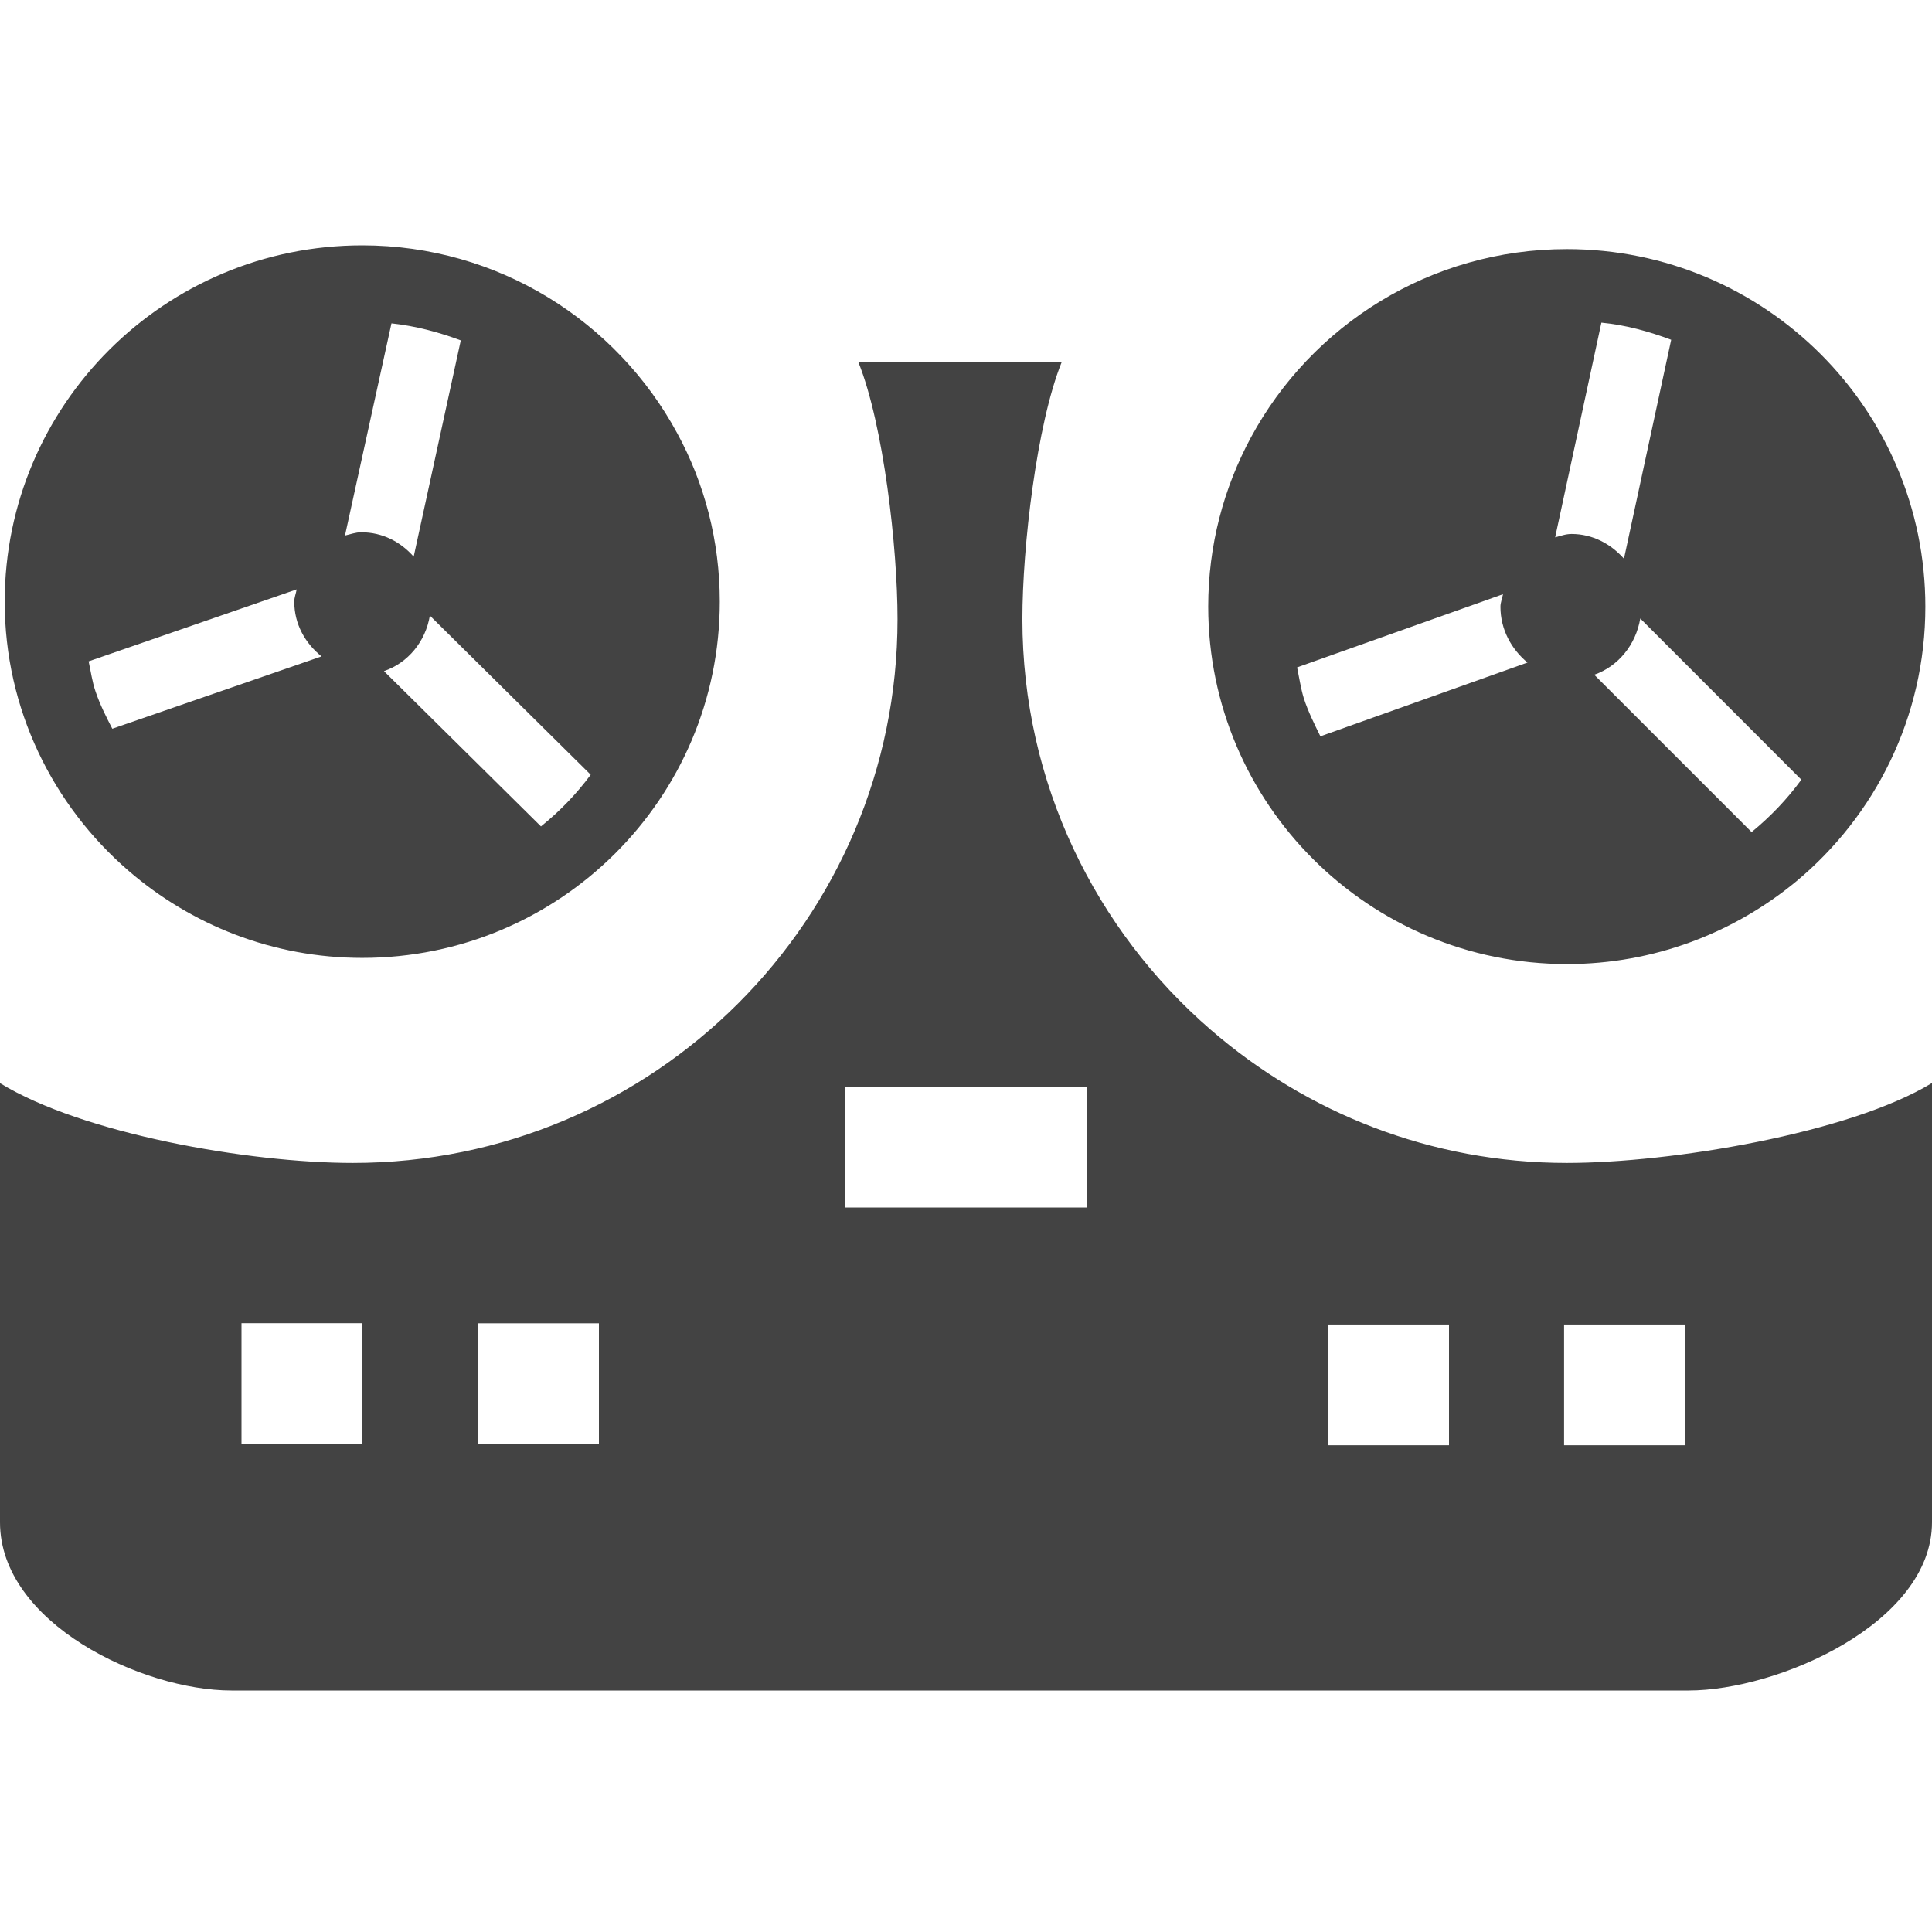
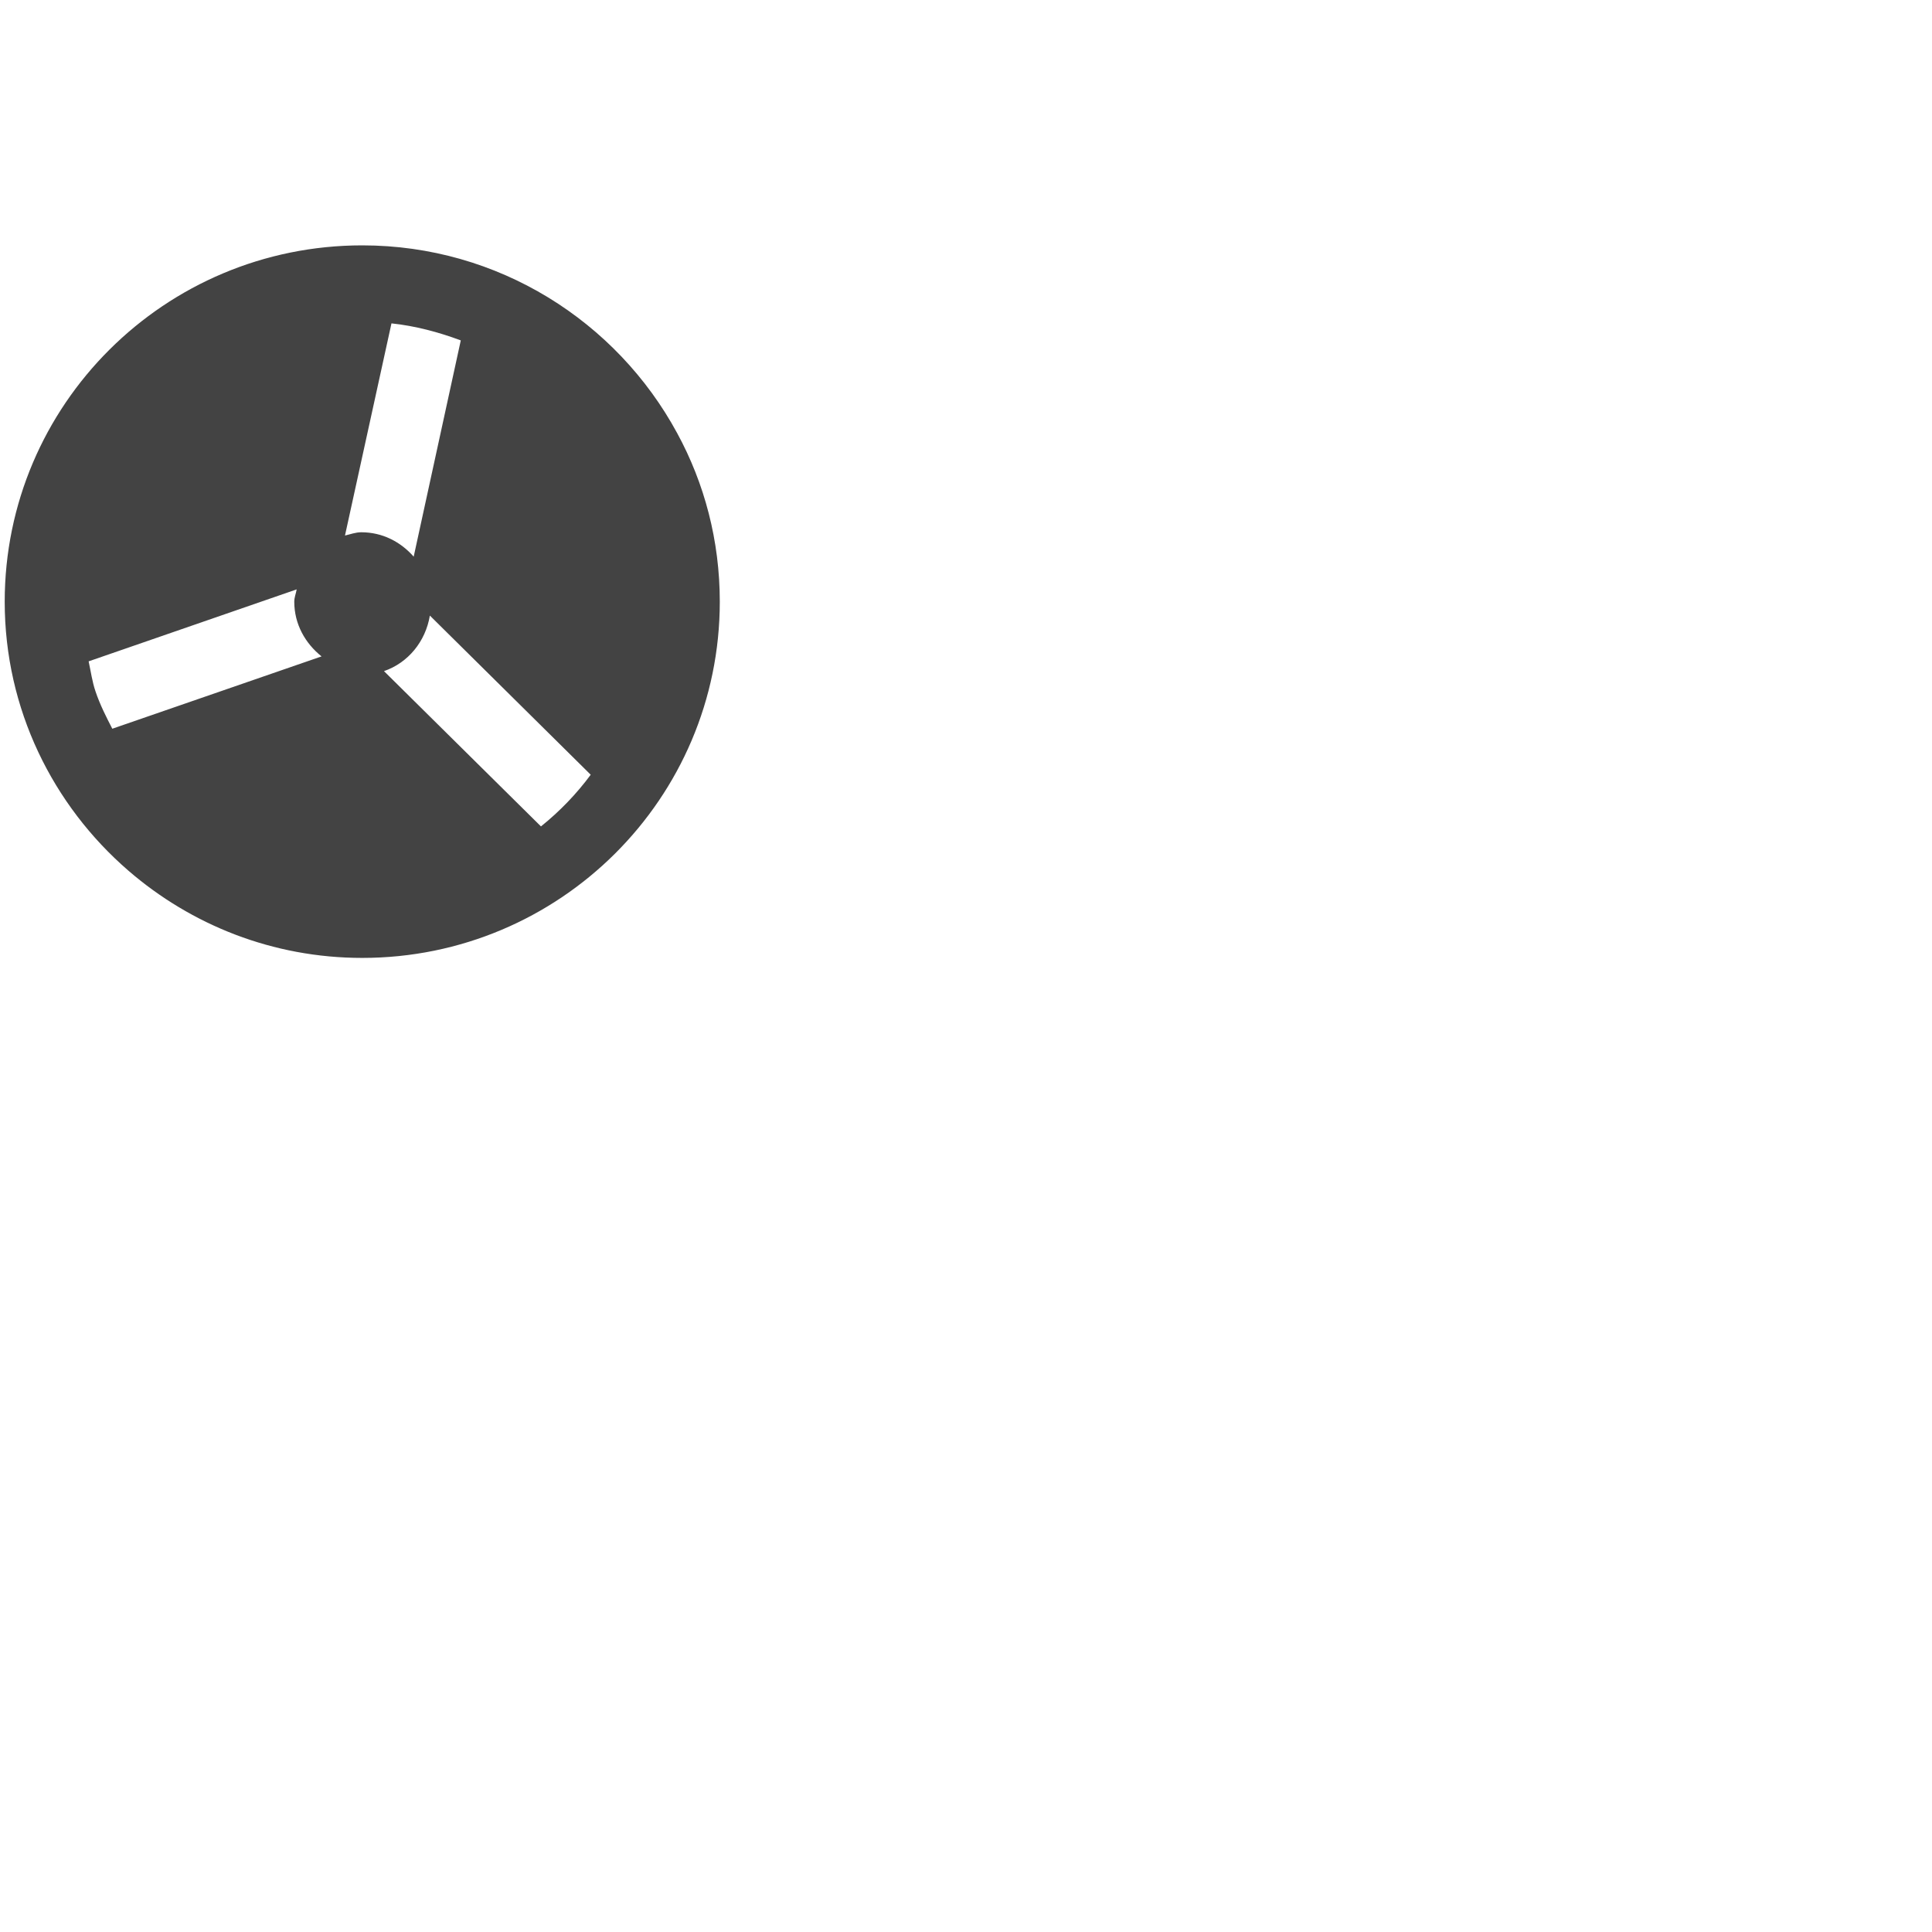
<svg xmlns="http://www.w3.org/2000/svg" width="800px" height="800px" viewBox="0 0 16 16" version="1.1" class="si-glyph si-glyph-reel-audio">
  <title>152</title>
  <defs>

</defs>
  <g stroke="none" stroke-width="1" fill="none" fill-rule="evenodd">
    <g transform="translate(0, 2)" fill="#434343">
      <path d="M1.064,5.211 C1.584,5.66 2.259,5.933 3,5.933 C4.635,5.933 5.961,4.612 5.961,2.983 C5.961,2.477 5.834,2.002 5.608,1.587 C5.107,0.662 4.127,0.032 3,0.032 C1.365,0.032 0.039,1.352 0.039,2.983 C0.039,3.873 0.438,4.67 1.064,5.211 L1.064,5.211 Z M4.48,4.844 L3.18,3.558 C3.38,3.489 3.524,3.313 3.56,3.098 L4.892,4.416 C4.775,4.574 4.637,4.718 4.48,4.844 L4.48,4.844 Z M3.242,0.678 C3.439,0.699 3.631,0.75 3.816,0.819 L3.426,2.61 C3.318,2.487 3.167,2.408 2.992,2.408 C2.944,2.408 2.901,2.425 2.857,2.435 L3.242,0.678 L3.242,0.678 Z M0.734,3.477 L2.457,2.881 C2.451,2.916 2.437,2.947 2.437,2.983 C2.437,3.17 2.529,3.329 2.663,3.436 L0.93,4.035 C0.879,3.936 0.828,3.836 0.791,3.726 C0.763,3.644 0.752,3.559 0.734,3.477 L0.734,3.477 Z" class="si-glyph-fill">

</path>
-       <path d="M12.977,5.984 C13.698,5.984 14.359,5.726 14.875,5.3 C15.529,4.756 15.945,3.939 15.945,3.024 C15.945,1.39 14.617,0.063 12.976,0.063 C11.844,0.063 10.861,0.694 10.36,1.622 C10.134,2.041 10.006,2.516 10.006,3.024 C10.007,4.658 11.336,5.984 12.977,5.984 L12.977,5.984 Z M14.506,4.891 L13.203,3.588 C13.402,3.518 13.547,3.34 13.584,3.122 L14.918,4.457 C14.801,4.618 14.662,4.763 14.506,4.891 L14.506,4.891 Z M13.262,0.672 C13.461,0.691 13.653,0.744 13.84,0.814 L13.449,2.627 C13.34,2.504 13.189,2.422 13.015,2.422 C12.964,2.422 12.923,2.439 12.879,2.45 L13.262,0.672 L13.262,0.672 Z M10.797,3.781 C10.772,3.698 10.76,3.613 10.742,3.527 L12.447,2.921 C12.441,2.957 12.426,2.988 12.426,3.025 C12.426,3.213 12.517,3.377 12.65,3.487 L10.935,4.098 C10.885,3.996 10.833,3.893 10.797,3.781 L10.797,3.781 Z" class="si-glyph-fill">
- 
- </path>
-       <path d="M10.028,6.529 C9.074,5.704 8.467,4.487 8.467,3.127 C8.467,2.535 8.584,1.517 8.792,1 L7.109,1 C7.317,1.518 7.433,2.535 7.433,3.127 C7.433,5.613 5.413,7.631 2.922,7.631 C2.061,7.631 0.682,7.389 0,6.97 L0,10.607 C0,11.442 1.177,12 1.917,12 L13.984,12 C14.724,12 16,11.442 16,10.607 L16,6.969 C15.315,7.386 13.838,7.631 12.976,7.631 C11.848,7.631 10.819,7.214 10.028,6.529 L10.028,6.529 Z M3,9.958 L2,9.958 L2,8.958 L3,8.958 L3,9.958 L3,9.958 Z M4.96,9.959 L3.96,9.959 L3.96,8.959 L4.96,8.959 L4.96,9.959 L4.96,9.959 Z M9,8 L7,8 L7,7 L9,7 L9,8 L9,8 Z M12,9.969 L11,9.969 L11,8.969 L12,8.969 L12,9.969 L12,9.969 Z M12.953,8.969 L13.953,8.969 L13.953,9.969 L12.953,9.969 L12.953,8.969 L12.953,8.969 Z" class="si-glyph-fill">
- 
- </path>
    </g>
  </g>
</svg>